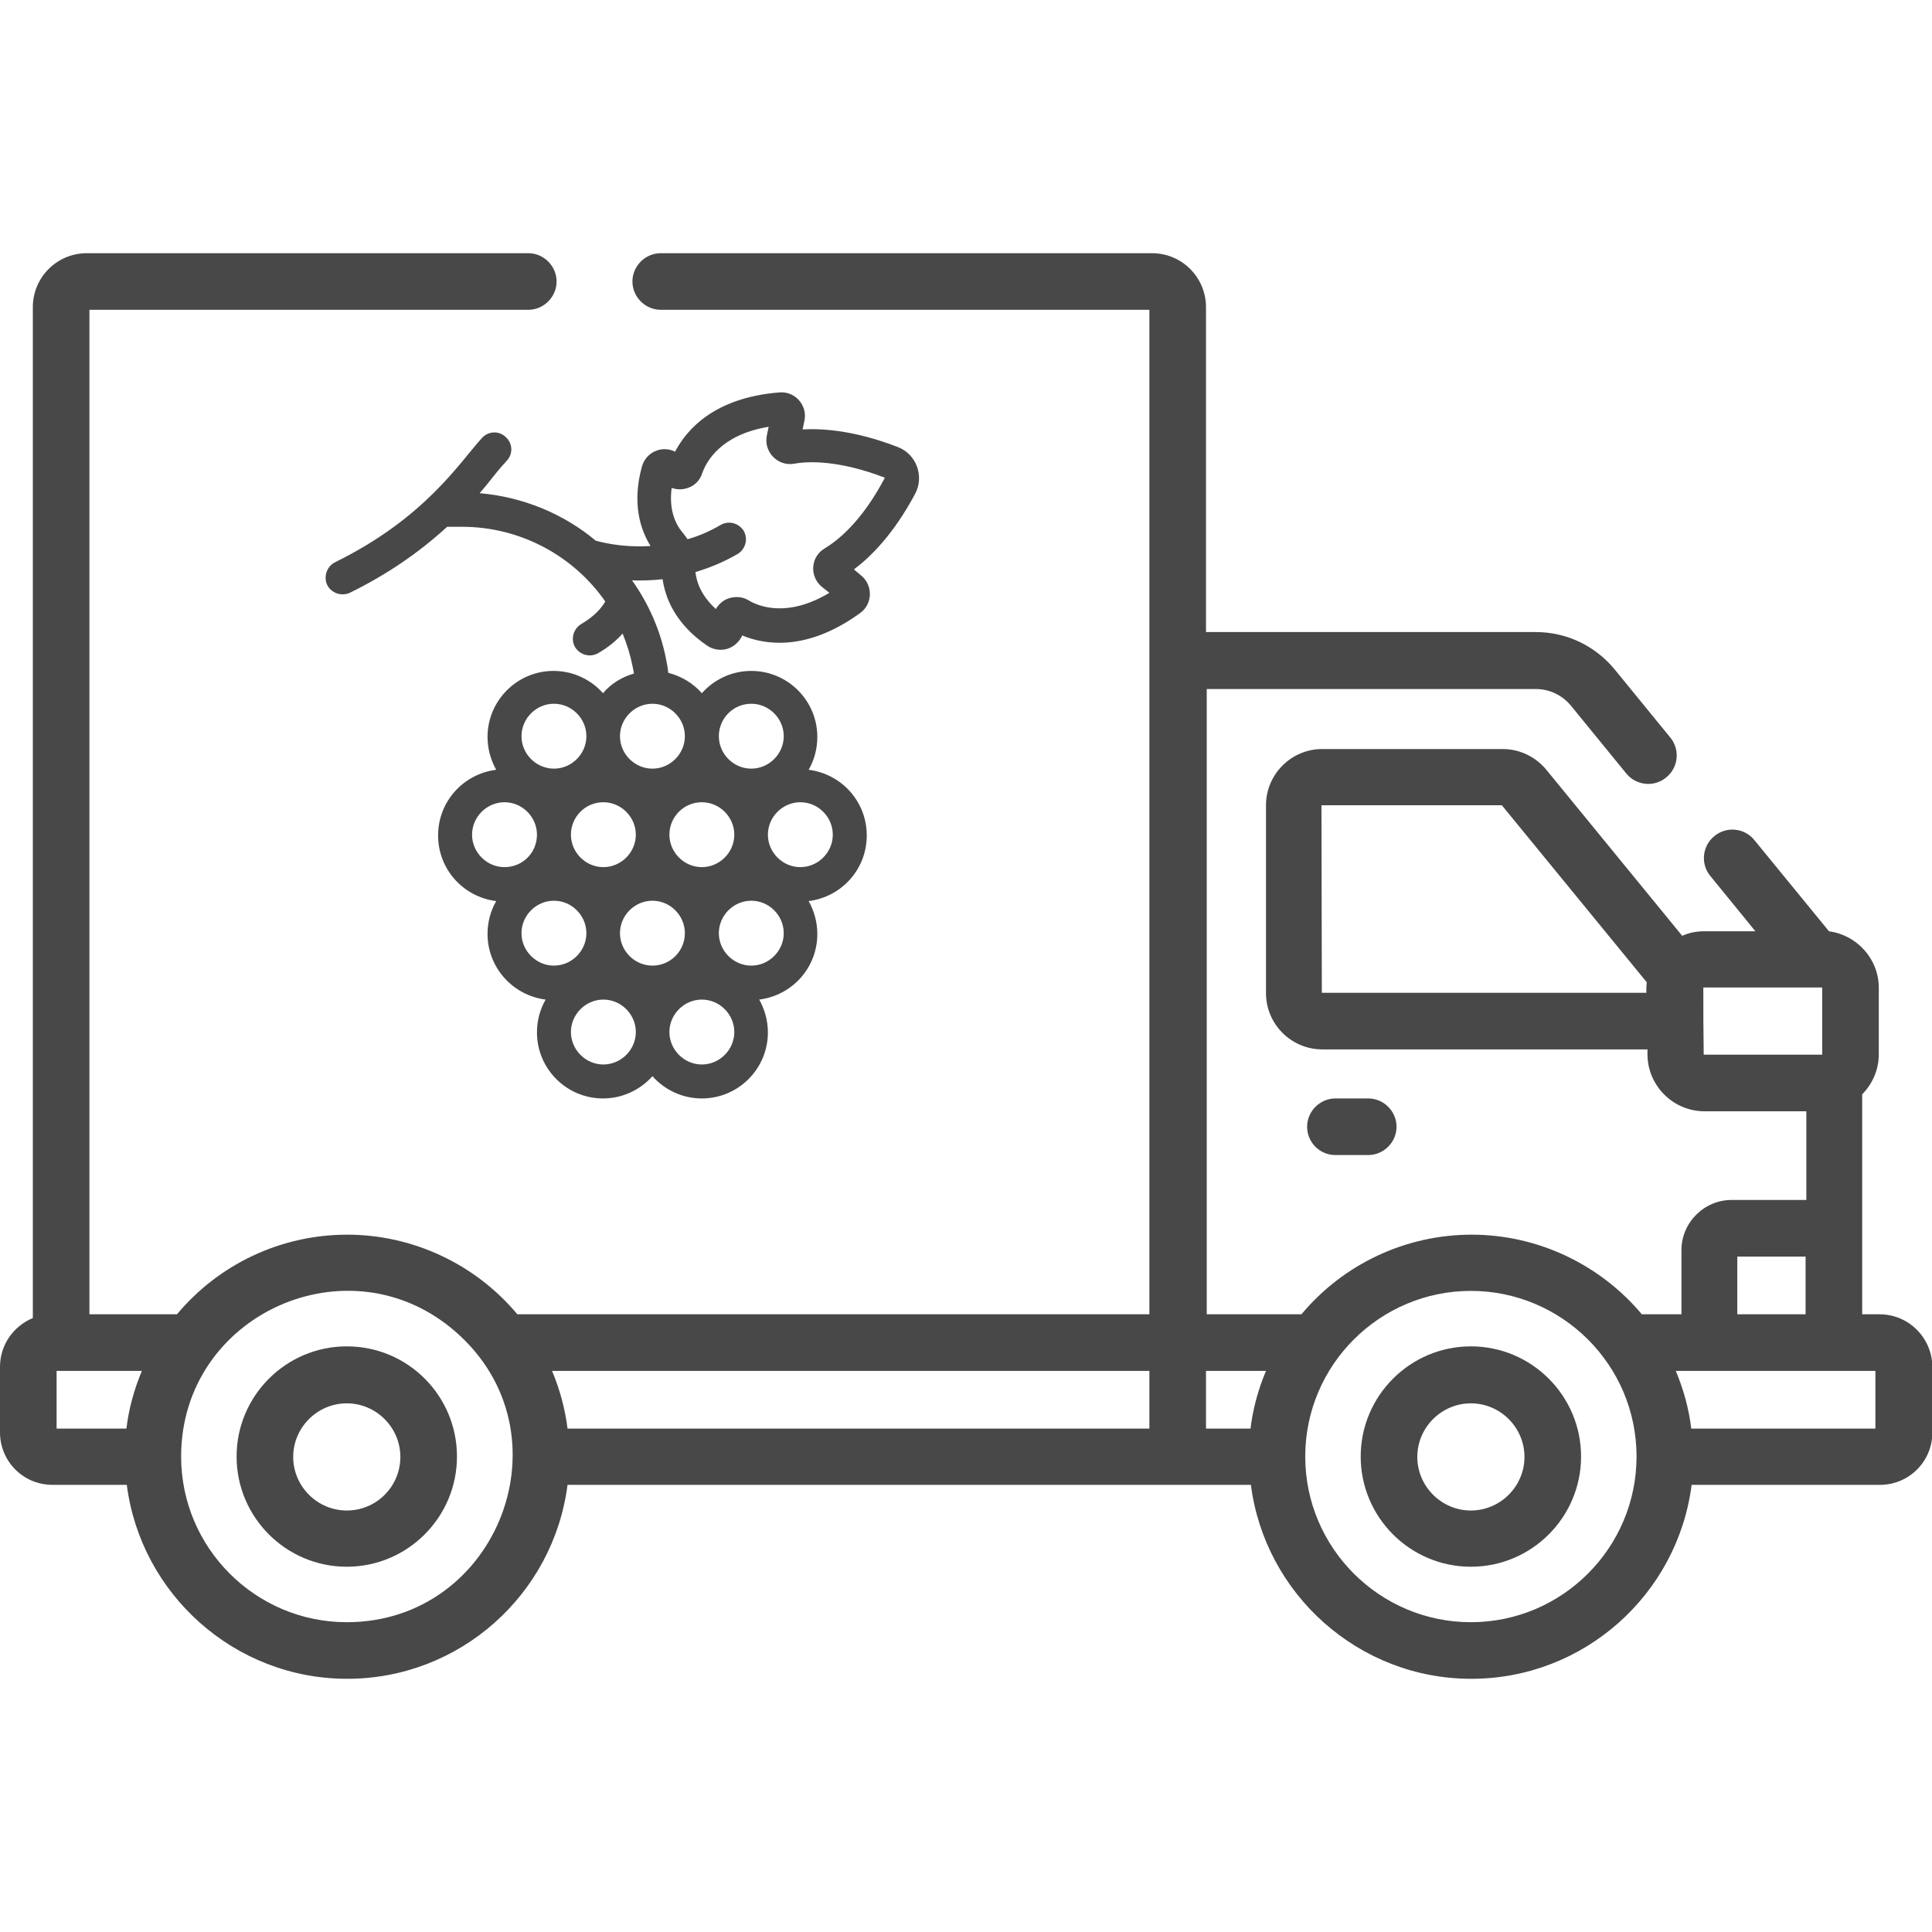
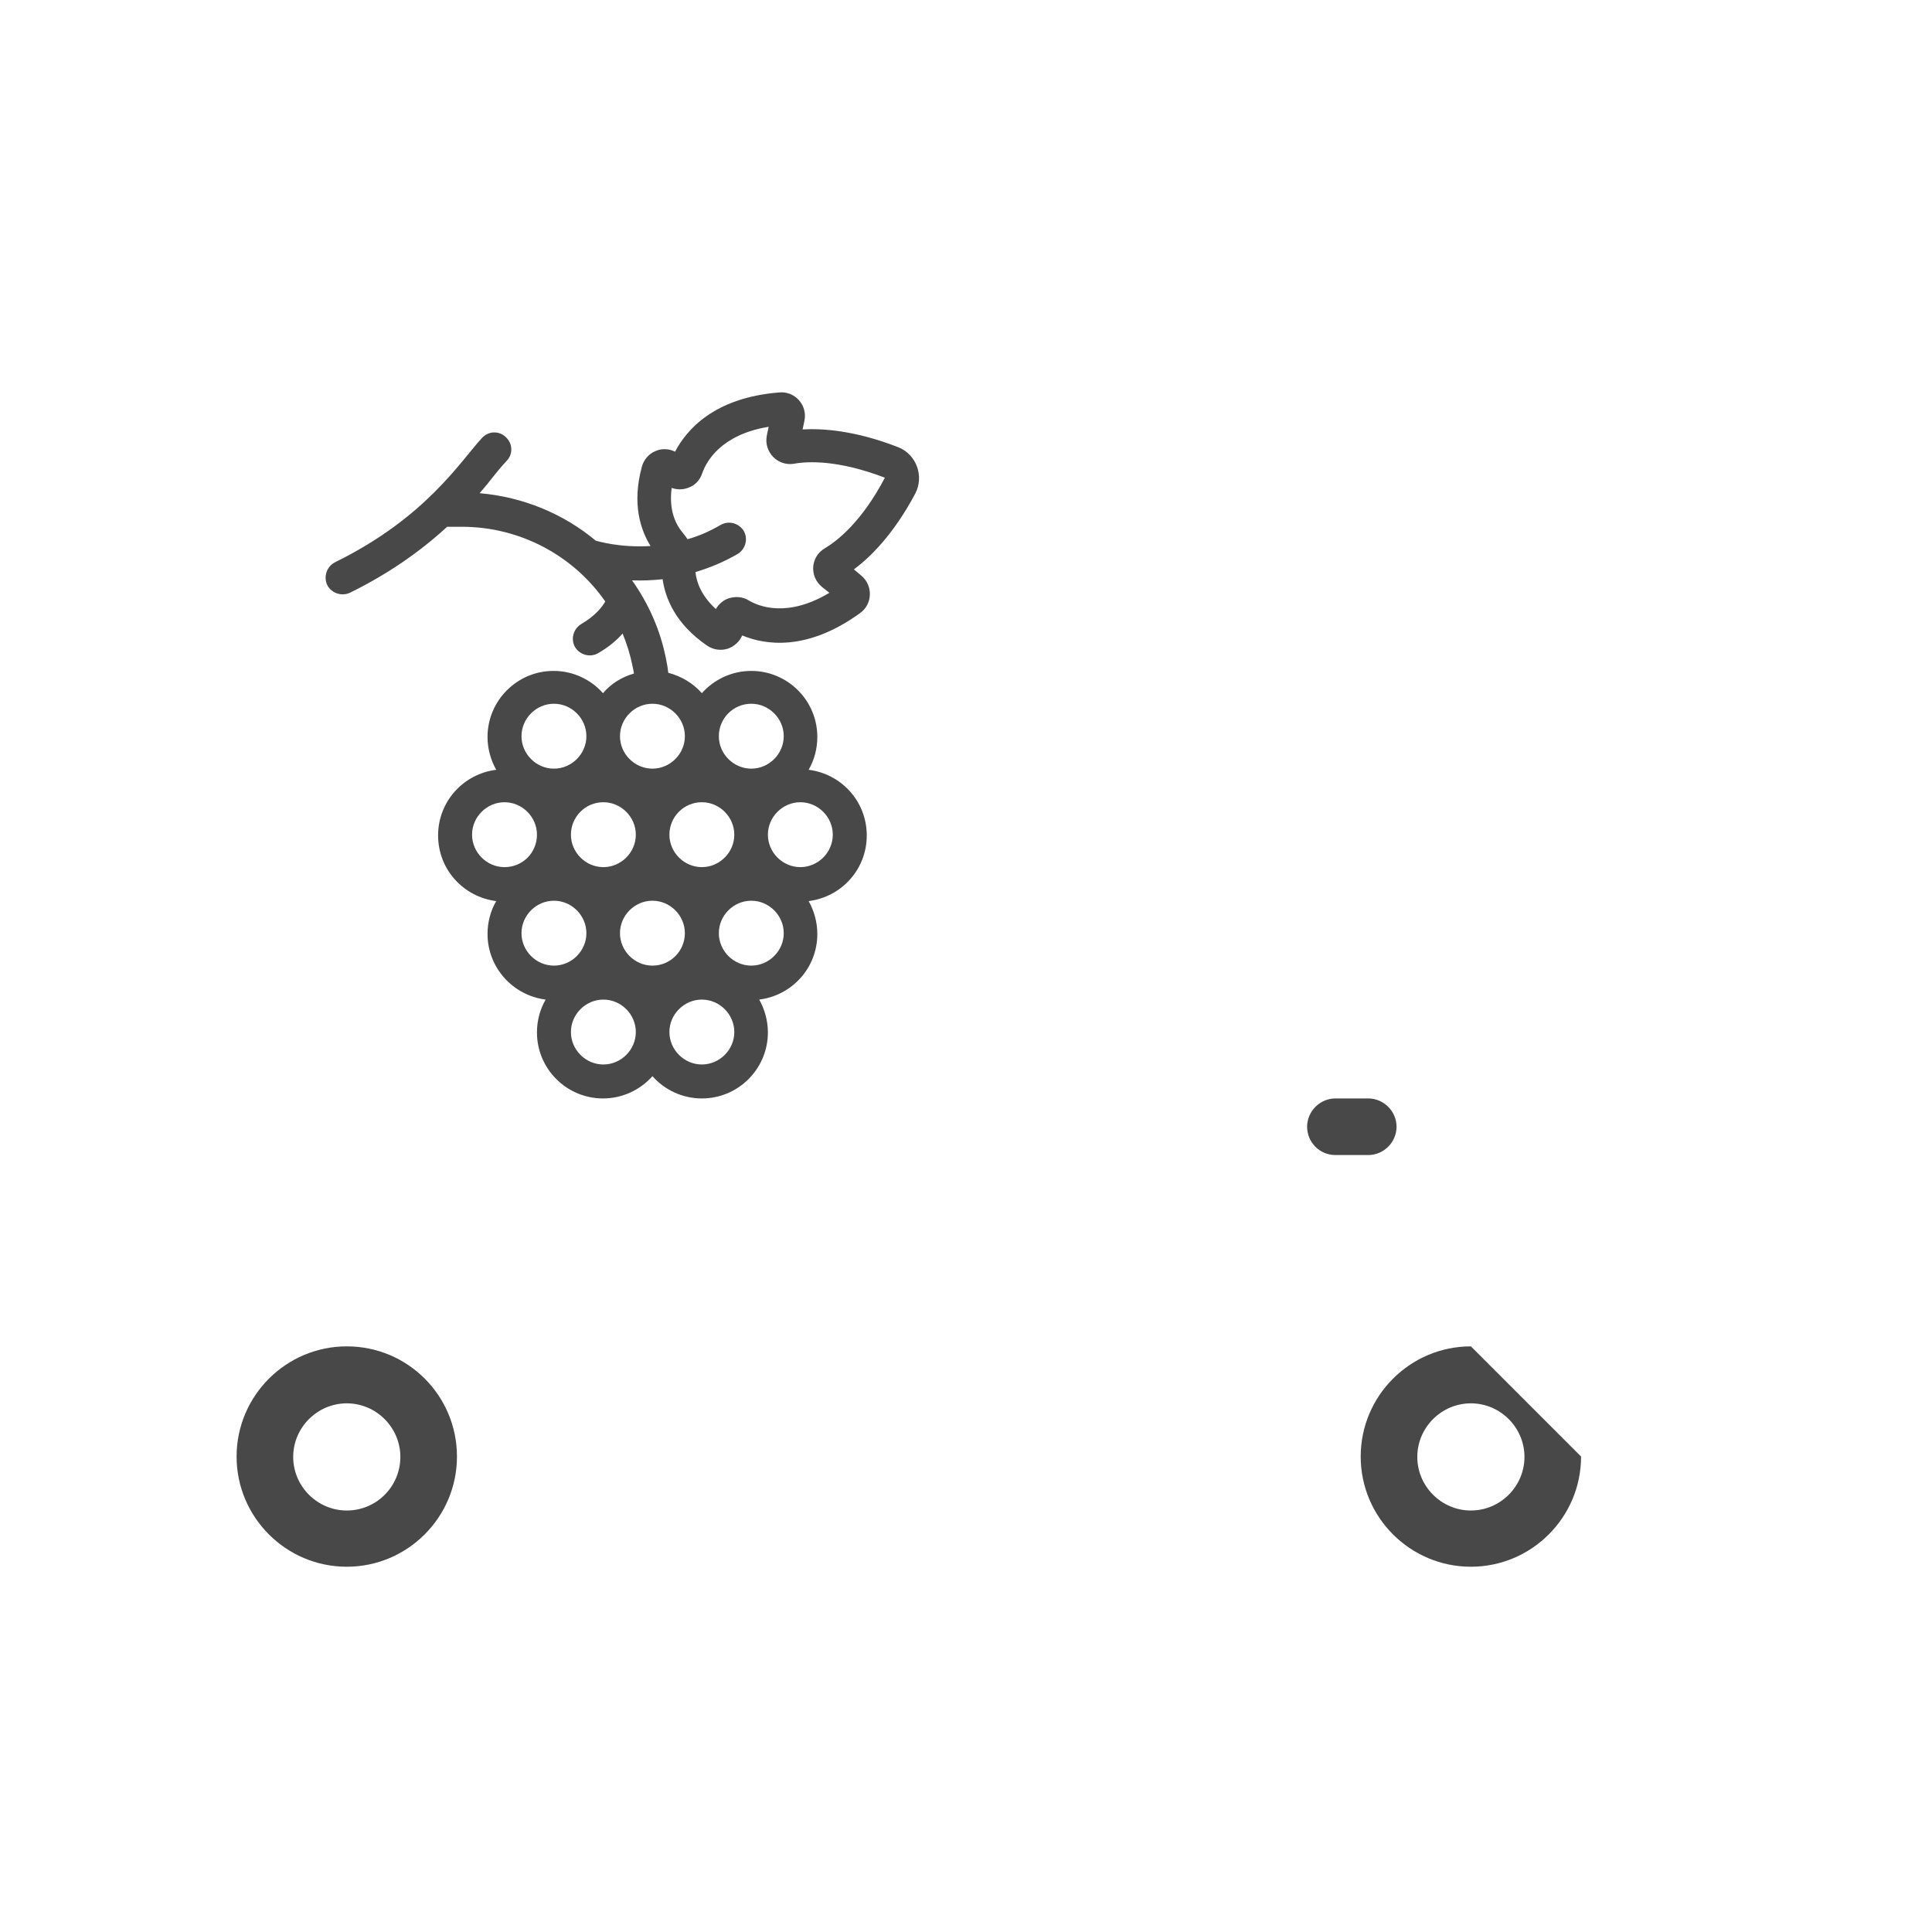
<svg xmlns="http://www.w3.org/2000/svg" version="1.1" id="Layer_1" x="0px" y="0px" viewBox="0 0 512 512" style="enable-background:new 0 0 512 512;" xml:space="preserve">
  <style type="text/css">
	.st0{fill:#484848;}
</style>
  <g>
-     <path class="st0" d="M389.8,356.8c-16.1,0-29.2,13.1-29.2,29.2s13.1,29.2,29.2,29.2s29.2-13.1,29.2-29.2S405.9,356.8,389.8,356.8z    M389.8,400.3c-7.8,0-14.2-6.4-14.2-14.2s6.4-14.2,14.2-14.2s14.2,6.4,14.2,14.2S397.6,400.3,389.8,400.3z" />
+     <path class="st0" d="M389.8,356.8c-16.1,0-29.2,13.1-29.2,29.2s13.1,29.2,29.2,29.2s29.2-13.1,29.2-29.2z    M389.8,400.3c-7.8,0-14.2-6.4-14.2-14.2s6.4-14.2,14.2-14.2s14.2,6.4,14.2,14.2S397.6,400.3,389.8,400.3z" />
    <path class="st0" d="M91.9,356.8c-16.1,0-29.2,13.1-29.2,29.2s13.1,29.2,29.2,29.2s29.2-13.1,29.2-29.2S108.1,356.8,91.9,356.8z    M91.9,400.3c-7.8,0-14.2-6.4-14.2-14.2s6.4-14.2,14.2-14.2s14.2,6.4,14.2,14.2S99.8,400.3,91.9,400.3z" />
-     <path class="st0" d="M498.1,348.3h-4.6c0-6.7,0-52.4,0-58.3c2.7-2.7,4.4-6.5,4.4-10.6v-17.6c0-7.7-5.8-14-13.2-15l-19.8-24.2   c-2.6-3.2-7.4-3.7-10.6-1c-3.2,2.6-3.7,7.4-1,10.6l11.9,14.6h-13.6c-2.1,0-4,0.4-5.8,1.2l-36-44c-2.9-3.5-7.1-5.5-11.6-5.5h-47.8   c-8.2,0-14.9,6.7-14.9,14.9v49.8c0,8.2,6.7,14.9,14.9,14.9h86.2v1.3c0,8.3,6.8,15.1,15.1,15.1h27V318h-19.8   c-7.3,0-13.3,6-13.3,13.3v17h-10.5c-10.8-12.9-27.2-21.1-45.1-21.1c-17.5,0-34,7.8-45.1,21.1h-25.1V182.6H407c3.6,0,7,1.6,9.3,4.4   l14.7,18c2.6,3.2,7.4,3.7,10.6,1c3.2-2.6,3.7-7.4,1-10.6l-14.7-18c-5.2-6.3-12.8-9.9-20.9-9.9h-87.4V81.4c0-7.9-6.4-14.3-14.3-14.3   H175.1c-4.1,0-7.5,3.4-7.5,7.5s3.4,7.5,7.5,7.5h129.5v266.2H137.1c-11.2-13.4-27.8-21.1-45.1-21.1c-17.4,0-33.9,7.7-45.1,21.1H23.7   V82.1h116.3c4.1,0,7.5-3.4,7.5-7.5s-3.4-7.5-7.5-7.5H23c-7.9,0-14.3,6.4-14.3,14.3v267.9c-5.1,2.1-8.7,7.1-8.7,12.9v17.4   c0,7.7,6.2,13.9,13.9,13.9h19.7c3.7,28.9,28.5,51.4,58.4,51.4s54.7-22.4,58.4-51.4h181.1c3.7,28.9,28.5,51.4,58.4,51.4   s54.7-22.4,58.4-51.4h49.9c7.7,0,13.9-6.2,13.9-13.9v-17.4C512,354.5,505.8,348.3,498.1,348.3L498.1,348.3z M350.3,263.1l-0.1-49.7   l47.8,0l38.4,46.9c0,0.5-0.1,1-0.1,1.5v1.3L350.3,263.1z M451.5,279.5C451.5,279.5,451.4,279.4,451.5,279.5   c-0.1-6.5-0.1-11.3-0.1-17.7c0-0.1,0-0.1,0.1-0.1h31.3c0,0,0.1,0,0.1,0.1v17.6c0,0.1,0,0.1-0.1,0.1H451.5z M460.4,333h18.1v15.3   h-18.1V333z M304.6,378.6H150.4c-0.6-5-2-10.3-4.1-15.3h158.3V378.6z M15,363.3h22.6c-2.1,5-3.5,10.2-4.1,15.3H15L15,363.3z    M91.9,429.9c-24.2,0-43.9-19.7-43.9-43.9c0-37.7,44.5-57.7,72.7-33.1C151.5,379.7,132.1,429.9,91.9,429.9z M319.6,363.3h15.9   c-2.1,5-3.5,10.2-4.1,15.3h-11.8V363.3z M389.8,429.9c-24.2,0-43.9-19.7-43.9-43.9c0-24.3,19.8-43.9,43.9-43.9   c24,0,43.9,19.5,43.9,43.9C433.7,410.2,414,429.9,389.8,429.9z M497,378.6h-48.8c-0.6-5.1-2-10.3-4.1-15.3H497V378.6z" />
    <path class="st0" d="M353.9,306.1h8.7c4.1,0,7.5-3.4,7.5-7.5s-3.4-7.5-7.5-7.5h-8.7c-4.1,0-7.5,3.4-7.5,7.5   S349.7,306.1,353.9,306.1z" />
    <path class="st0" d="M238,118.5c-11.3-4.4-19.9-5-25.3-4.7l0.5-2.4c0.8-4.1-2.6-7.8-6.7-7.4c-17.4,1.4-24.6,10-27.6,15.7   c-1.6-0.8-3.5-0.9-5.1-0.2c-1.8,0.7-3.2,2.3-3.7,4.2c-2.7,9.9-0.3,16.8,2.3,21c-8.3,0.5-13.9-1.3-14.5-1.4   c-8.5-7.1-19.2-11.6-30.8-12.6c3.4-3.9,3.8-4.9,7.2-8.6c1.7-1.8,1.6-4.6-0.3-6.3c-1.8-1.7-4.6-1.6-6.3,0.3   c-5.8,6.3-14.9,21.1-38.9,32.9c-2.2,1.1-3.1,3.8-2.1,6c1.1,2.2,3.8,3.1,6,2.1c9.6-4.7,18.3-10.6,25.8-17.5h3.9   c15.5,0,29.6,7.7,38,19.8c-0.9,1.6-2.8,3.9-6.4,6c-2.1,1.3-2.8,4-1.6,6.1c1.3,2.1,4,2.8,6.1,1.6c2.8-1.6,4.9-3.4,6.5-5.2   c1.1,2.7,2,5.5,2.6,8.5c0.2,0.8,0.3,1.5,0.4,2.1c-3.2,0.9-6.1,2.7-8.2,5.2c-3.2-3.6-7.9-5.9-13.1-5.9c-9.7,0-17.5,7.9-17.5,17.5   c0,3.2,0.9,6.2,2.3,8.7c-8.7,1.1-15.4,8.4-15.4,17.4s6.7,16.3,15.4,17.4c-1.5,2.6-2.3,5.6-2.3,8.7c0,8.9,6.7,16.3,15.4,17.4   c-1.5,2.6-2.3,5.6-2.3,8.7c0,9.7,7.9,17.5,17.5,17.5c5.2,0,9.9-2.3,13.1-5.9c3.2,3.6,7.9,5.9,13.1,5.9c9.7,0,17.5-7.9,17.5-17.5   c0-3.2-0.9-6.2-2.3-8.7c8.7-1.1,15.4-8.4,15.4-17.4c0-3.2-0.9-6.2-2.3-8.7c8.7-1.1,15.4-8.4,15.4-17.4s-6.7-16.3-15.4-17.4   c1.5-2.6,2.3-5.6,2.3-8.7c0-9.7-7.9-17.5-17.5-17.5c-5.2,0-9.9,2.3-13.1,5.9c-2.3-2.6-5.4-4.5-8.9-5.4c-0.1-1-0.3-2.3-0.6-3.7   c-1.5-7.6-4.6-14.6-9-20.8c2.7,0.1,5.3,0,8.1-0.3c0.7,4.9,3.3,11.8,11.8,17.6c1.6,1.1,3.6,1.4,5.5,0.8c1.7-0.6,3.1-1.9,3.8-3.5   c6,2.5,17.1,4.3,31.2-5.9c3.4-2.4,3.5-7.4,0.3-10l-1.9-1.6c4.4-3.3,10.5-9.3,16.2-20C245,126.3,242.9,120.4,238,118.5L238,118.5z    M159.9,212.6c4.7,0,8.6,3.9,8.6,8.6c0,4.7-3.9,8.6-8.6,8.6c-4.7,0-8.6-3.9-8.6-8.6C151.3,216.5,155.1,212.6,159.9,212.6z    M146.8,186.5c4.7,0,8.6,3.9,8.6,8.6s-3.9,8.6-8.6,8.6c-4.7,0-8.6-3.9-8.6-8.6S142.1,186.5,146.8,186.5z M133.7,229.8   c-4.7,0-8.6-3.9-8.6-8.6c0-4.7,3.9-8.6,8.6-8.6c4.7,0,8.6,3.9,8.6,8.6C142.3,226,138.5,229.8,133.7,229.8z M146.8,255.9   c-4.7,0-8.6-3.9-8.6-8.6s3.9-8.6,8.6-8.6c4.7,0,8.6,3.9,8.6,8.6S151.5,255.9,146.8,255.9z M159.9,282.1c-4.7,0-8.6-3.9-8.6-8.6   c0-4.7,3.9-8.6,8.6-8.6c4.7,0,8.6,3.9,8.6,8.6C168.5,278.2,164.6,282.1,159.9,282.1z M172.9,255.9c-4.7,0-8.6-3.9-8.6-8.6   s3.9-8.6,8.6-8.6c4.7,0,8.6,3.9,8.6,8.6S177.7,255.9,172.9,255.9z M186,282.1c-4.7,0-8.6-3.9-8.6-8.6c0-4.7,3.9-8.6,8.6-8.6   s8.6,3.9,8.6,8.6C194.6,278.2,190.7,282.1,186,282.1z M199.1,255.9c-4.7,0-8.6-3.9-8.6-8.6s3.9-8.6,8.6-8.6s8.6,3.9,8.6,8.6   S203.8,255.9,199.1,255.9z M212.1,212.6c4.7,0,8.6,3.9,8.6,8.6c0,4.7-3.9,8.6-8.6,8.6s-8.6-3.9-8.6-8.6   C203.5,216.5,207.4,212.6,212.1,212.6z M199.1,186.5c4.7,0,8.6,3.9,8.6,8.6s-3.9,8.6-8.6,8.6s-8.6-3.9-8.6-8.6   S194.3,186.5,199.1,186.5z M186,212.6c4.7,0,8.6,3.9,8.6,8.6c0,4.7-3.9,8.6-8.6,8.6s-8.6-3.9-8.6-8.6   C177.4,216.5,181.2,212.6,186,212.6z M172.9,186.5c4.7,0,8.6,3.9,8.6,8.6s-3.9,8.6-8.6,8.6c-4.7,0-8.6-3.9-8.6-8.6   S168.2,186.5,172.9,186.5z M218.6,145.3c-3.8,2.2-4.2,7.5-0.7,10.3l1.9,1.5c-11,6.6-18.6,3.7-21.4,2c-1.6-1-3.6-1.1-5.4-0.5   c-1.4,0.5-2.5,1.5-3.3,2.8c-3.8-3.5-5.1-7-5.4-9.8c3.7-1.1,7.4-2.6,11.2-4.8c2.1-1.3,2.8-4,1.6-6.1c-1.3-2.1-4-2.8-6.1-1.6   c-2.9,1.7-5.9,3-8.8,3.8c-0.3-0.5-0.7-1-1.1-1.5c-2-2.3-3.9-6.1-3.1-12.1c1.4,0.5,2.9,0.5,4.3,0c1.8-0.6,3.2-2,3.8-3.9   c1.1-3.1,4.9-10.2,17.6-12.3l-0.5,2.4c-0.8,4.3,2.9,8.1,7.2,7.4c3.7-0.7,11.9-1,24.1,3.7C228.3,138.4,221.9,143.3,218.6,145.3   L218.6,145.3z" />
  </g>
</svg>